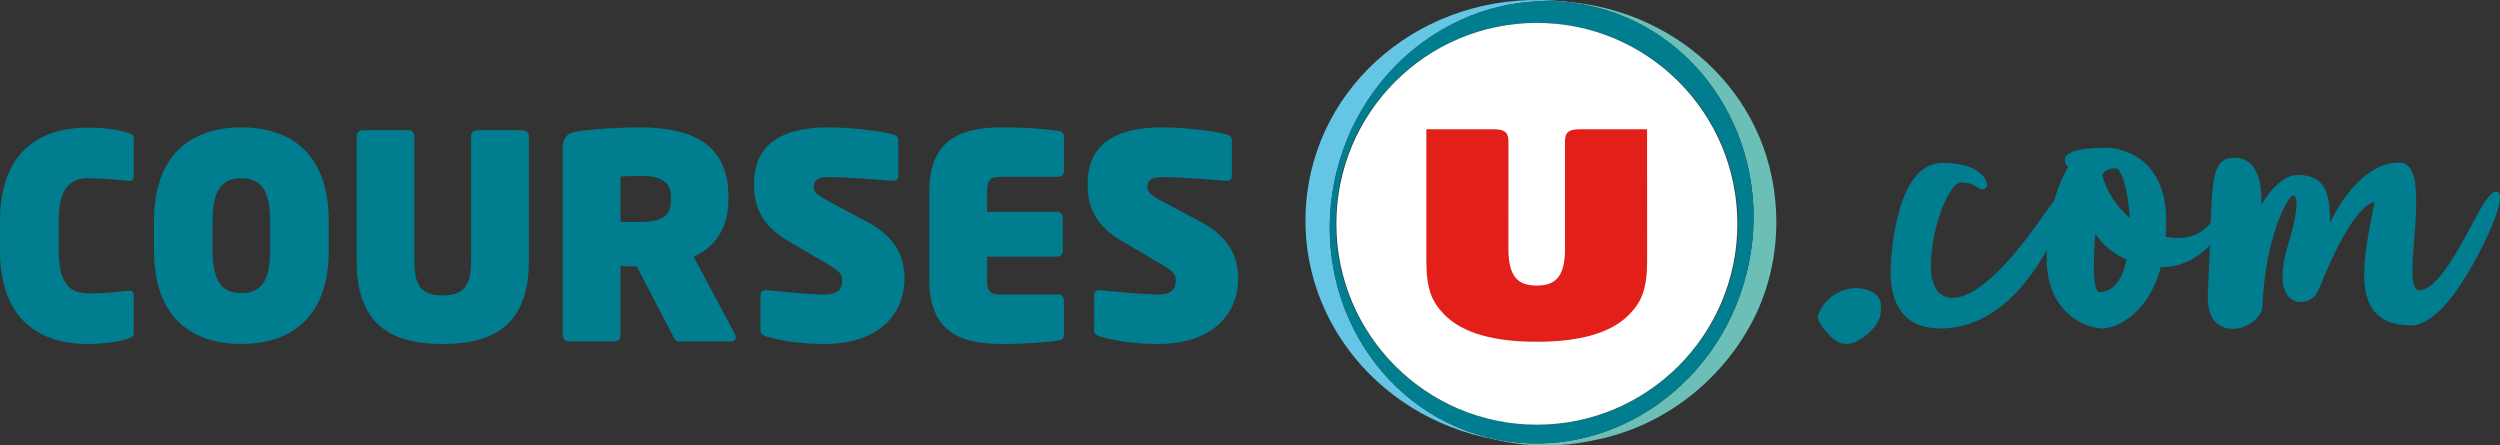
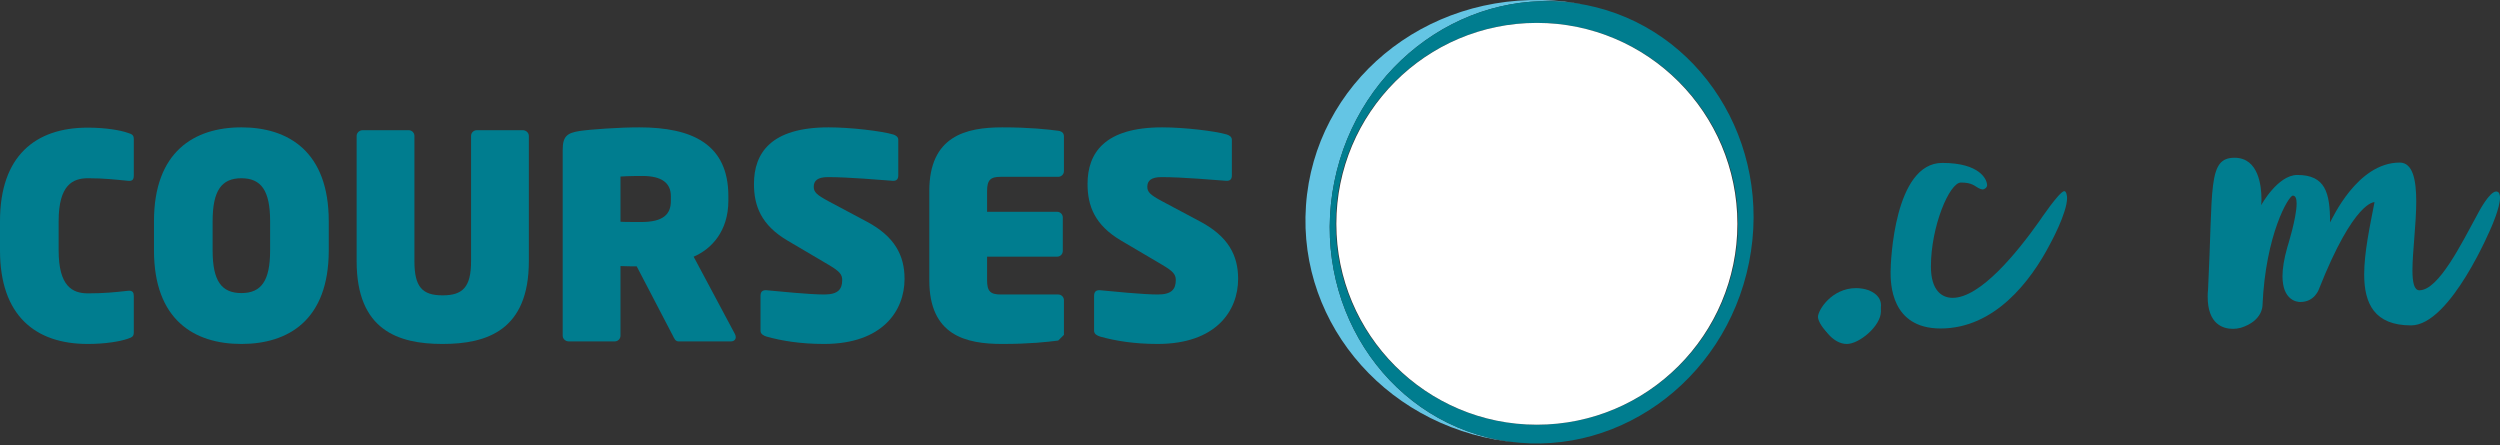
<svg xmlns="http://www.w3.org/2000/svg" width="825" height="147" viewBox="0 0 825 147" fill="none">
  <rect x="0" y="0" width="825" height="147" fill="#333333" stroke="none" />
  <g clip-path="url(#clip0_4872_191)">
-     <path d="M517.479 0.638C515.815 0.475 514.144 0.397 512.472 0.405C516.053 0.52 519.62 0.92 523.138 1.602C560.929 8.956 585.127 47.037 577.182 86.66C569.228 126.285 532.16 152.457 494.357 145.113C492.671 144.788 491.015 144.392 489.39 143.946C496.072 145.988 503.024 147.018 510.013 147C517.287 147 522.934 146.016 528.319 144.798C551.633 139.513 570.548 123.149 579.976 102.638C584.083 93.427 586.202 83.455 586.193 73.372C586.193 32.806 554.366 3.764 517.479 0.639" fill="#6BBFB6" />
    <path d="M430.968 67.888C428.204 107.754 459.067 142.468 501.174 146.08C498.887 145.872 496.611 145.547 494.357 145.107C456.568 137.761 432.37 99.67 440.314 60.047C448.208 20.696 484.83 -5.375 522.357 1.464C519.182 0.839 515.971 0.416 512.744 0.196C469.916 -2.736 433.76 27.566 430.967 67.888" fill="#64C5E4" />
    <path d="M523.138 1.602C485.349 -5.743 448.258 20.418 440.314 60.041C432.371 99.676 456.569 137.767 494.36 145.112C532.15 152.465 569.229 126.293 577.173 86.661C585.128 47.037 560.929 8.955 523.138 1.602M507.17 140.151C470.507 140.151 440.782 110.469 440.782 73.848C440.782 37.237 470.507 7.555 507.17 7.555C543.832 7.555 573.557 37.237 573.557 73.848C573.557 110.469 543.832 140.151 507.17 140.151Z" fill="#007D8F" />
    <path d="M507.168 140.152C470.626 140.152 440.994 110.47 440.994 73.86C440.994 37.239 470.626 7.556 507.168 7.556C543.709 7.556 573.342 37.238 573.342 73.86C573.342 110.47 543.709 140.152 507.168 140.152Z" fill="white" />
-     <path d="M543.532 42.667H521.101C517.017 42.667 516.439 44.31 516.439 46.837V83.245C516.163 91.573 513.056 94.231 507.123 94.231C501.018 94.231 497.919 91.432 497.776 82.575C497.776 77.644 497.788 46.836 497.788 46.836C497.788 44.309 497.208 42.666 493.114 42.666H470.694V85.954C470.694 95.55 472.552 99.597 476.515 103.706C482.671 110.095 493.398 112.784 507.124 112.784C520.838 112.784 531.575 110.095 537.721 103.706C541.683 99.597 543.553 95.55 543.553 85.954L543.532 42.667Z" fill="#E22019" />
    <path d="M42.083 111.815C39.641 112.66 34.85 113.504 28.932 113.504C11.649 113.504 0 104.123 0 82.643V72.981C0 51.501 11.649 42.121 28.932 42.121C34.85 42.121 39.641 42.965 42.083 43.809C43.586 44.279 44.15 44.56 44.15 45.873V57.879C44.15 59.193 43.774 59.849 42.178 59.662C38.326 59.287 34.381 58.817 29.026 58.817C23.954 58.817 19.351 61.069 19.351 72.981V82.643C19.351 94.462 23.86 96.808 29.026 96.808C34.381 96.808 38.044 96.432 42.178 95.963C43.868 95.776 44.15 96.619 44.15 97.745V109.752C44.149 110.971 43.586 111.346 42.083 111.815Z" fill="#007D8F" />
    <path d="M79.652 113.504C64.059 113.504 50.814 105.53 50.814 82.643V72.981C50.814 50.094 64.059 42.027 79.652 42.027C95.244 42.027 108.489 50.094 108.489 72.981V82.643C108.49 105.53 95.244 113.504 79.652 113.504ZM89.139 72.982C89.139 62.945 86.227 58.818 79.652 58.818C73.076 58.818 70.165 62.945 70.165 72.982V82.644C70.165 92.681 73.077 96.714 79.652 96.714C86.227 96.714 89.139 92.682 89.139 82.644V72.982Z" fill="#007D8F" />
    <path d="M146.057 113.504C131.31 113.504 117.689 108.907 117.689 86.208V44.841C117.689 43.809 118.628 42.965 119.662 42.965H134.879C135.377 42.966 135.854 43.164 136.206 43.516C136.558 43.867 136.756 44.344 136.758 44.841V86.208C136.758 94.744 139.388 97.463 146.057 97.463C152.726 97.463 155.451 94.744 155.451 86.208V44.841C155.452 44.344 155.651 43.867 156.003 43.516C156.355 43.164 156.831 42.966 157.329 42.965H172.547C173.58 42.965 174.52 43.809 174.52 44.841V86.208C174.52 108.907 160.805 113.504 146.057 113.504Z" fill="#007D8F" />
    <path d="M241.207 112.66H223.922C222.889 112.66 222.513 111.722 222.044 110.784L210.114 87.897C208.705 87.897 207.672 87.897 204.76 87.802V110.784C204.758 111.281 204.56 111.757 204.208 112.109C203.856 112.46 203.379 112.658 202.881 112.66H187.664C186.631 112.66 185.691 111.816 185.691 110.784V49.438C185.691 44.936 187.194 43.903 191.139 43.248C194.896 42.684 204.29 42.028 210.958 42.028C228.431 42.028 240.36 47.562 240.36 64.728V66.229C240.36 76.265 234.818 82.174 228.9 84.707L242.521 110.221C242.69 110.54 242.786 110.892 242.802 111.253C242.804 112.097 242.146 112.66 241.207 112.66ZM221.387 64.728C221.387 60.319 218.287 58.068 211.993 58.068C211.336 58.068 207.484 58.068 204.76 58.256V73.17C205.23 73.264 211.053 73.264 211.617 73.264C218.85 73.264 221.386 70.731 221.386 66.322L221.387 64.728Z" fill="#007D8F" />
    <path d="M271.917 113.504C264.214 113.504 257.921 112.472 252.942 111.065C252.003 110.783 250.97 110.221 250.97 109.189V97.652C250.97 96.338 251.533 95.682 252.942 95.776C256.982 96.151 267.033 97.184 272.011 97.184C276.614 97.184 277.929 95.401 277.929 92.4C277.929 90.523 276.99 89.492 273.514 87.428L259.987 79.454C251.157 74.296 248.809 67.917 248.809 60.695C248.809 50.471 254.445 42.028 273.42 42.028C280.841 42.028 290.892 43.248 294.743 44.374C295.588 44.655 296.434 45.124 296.434 46.156V57.881C296.434 58.913 296.058 59.757 294.555 59.663C290.704 59.382 279.996 58.444 273.232 58.444C269.757 58.444 268.535 59.663 268.535 61.633C268.535 63.322 269.381 64.26 273.42 66.417L286.101 73.171C295.213 78.048 298.501 84.238 298.501 92.025C298.5 102.529 291.268 113.504 271.917 113.504Z" fill="#007D8F" />
-     <path d="M349.22 112.378C345.65 112.847 339.827 113.504 330.715 113.504C318.692 113.504 306.668 110.69 306.668 92.492V63.039C306.668 44.936 318.692 42.028 330.715 42.028C339.827 42.028 345.65 42.684 349.22 43.154C350.441 43.341 351.099 43.904 351.099 45.029V56.473C351.097 56.97 350.899 57.447 350.547 57.798C350.195 58.15 349.718 58.348 349.22 58.349H330.245C326.864 58.349 325.737 59.381 325.737 63.039V69.886H348.845C349.342 69.888 349.819 70.086 350.171 70.437C350.523 70.789 350.722 71.265 350.723 71.762V82.831C350.722 83.328 350.523 83.804 350.171 84.156C349.819 84.507 349.342 84.705 348.845 84.707H325.737V92.492C325.737 96.151 326.864 97.183 330.245 97.183H349.22C349.718 97.184 350.195 97.382 350.547 97.734C350.899 98.085 351.097 98.562 351.099 99.059V110.502C351.099 111.628 350.441 112.191 349.22 112.378Z" fill="#007D8F" />
+     <path d="M349.22 112.378C345.65 112.847 339.827 113.504 330.715 113.504C318.692 113.504 306.668 110.69 306.668 92.492V63.039C306.668 44.936 318.692 42.028 330.715 42.028C339.827 42.028 345.65 42.684 349.22 43.154C350.441 43.341 351.099 43.904 351.099 45.029V56.473C351.097 56.97 350.899 57.447 350.547 57.798C350.195 58.15 349.718 58.348 349.22 58.349H330.245C326.864 58.349 325.737 59.381 325.737 63.039V69.886H348.845C349.342 69.888 349.819 70.086 350.171 70.437C350.523 70.789 350.722 71.265 350.723 71.762V82.831C350.722 83.328 350.523 83.804 350.171 84.156C349.819 84.507 349.342 84.705 348.845 84.707H325.737V92.492C325.737 96.151 326.864 97.183 330.245 97.183H349.22C349.718 97.184 350.195 97.382 350.547 97.734C350.899 98.085 351.097 98.562 351.099 99.059V110.502Z" fill="#007D8F" />
    <path d="M381.998 113.504C374.295 113.504 368.002 112.472 363.023 111.065C362.084 110.783 361.05 110.221 361.05 109.189V97.652C361.05 96.338 361.614 95.682 363.023 95.776C367.062 96.151 377.113 97.184 382.092 97.184C386.694 97.184 388.01 95.401 388.01 92.4C388.01 90.523 387.071 89.492 383.595 87.428L370.068 79.454C361.238 74.296 358.89 67.917 358.89 60.695C358.89 50.471 364.526 42.028 383.501 42.028C390.922 42.028 400.973 43.248 404.824 44.374C405.669 44.655 406.515 45.124 406.515 46.156V57.881C406.515 58.913 406.139 59.757 404.636 59.663C400.785 59.382 390.076 58.444 383.313 58.444C379.838 58.444 378.616 59.663 378.616 61.633C378.616 63.322 379.461 64.26 383.501 66.417L396.182 73.171C405.294 78.048 408.582 84.238 408.582 92.025C408.581 102.529 401.348 113.504 381.998 113.504Z" fill="#007D8F" />
    <path d="M601.258 106.241C601.258 104.309 605.353 97.381 613.088 97.381C614.406 97.396 615.712 97.626 616.955 98.063C619.685 99.198 620.709 100.902 620.709 102.72C620.709 107.604 613.543 113.51 609.448 113.51C604.898 113.51 601.257 108.172 601.257 106.241" fill="#007D8F" />
    <path d="M623.893 89.77C623.893 86.25 625.145 53.763 640.956 53.763C653.355 53.763 655.744 59.215 655.744 61.147C655.744 61.828 654.947 62.51 654.264 62.51C653.866 62.472 653.48 62.356 653.127 62.169C651.649 61.487 650.966 60.237 647.098 60.237C643.344 60.237 637.202 74.664 637.202 87.953C637.202 95.904 640.842 98.289 644.368 98.289C653.583 98.289 665.753 83.183 672.92 73.073C672.92 73.073 679.632 63.077 681.225 63.077C681.907 63.077 682.135 64.667 682.135 65.349C682.135 70.347 676.561 80.457 676.561 80.457C670.077 92.95 658.133 108.399 640.39 108.399C623.895 108.399 623.895 93.291 623.895 89.77" fill="#007D8F" />
-     <path d="M675.398 85.113C675.398 65.69 682.564 55.012 682.564 55.012C682.564 55.012 681.425 54.671 681.425 52.741C681.425 48.878 691.208 48.766 695.759 48.766C695.759 48.766 714.869 48.994 714.869 72.96C714.869 74.778 714.755 76.482 714.64 78.071C715.981 78.391 717.357 78.543 718.736 78.526C724.652 78.526 729.883 75.46 732.387 68.304C732.387 68.304 733.183 65.576 734.889 65.576L735.344 65.69C736.026 65.918 736.254 66.485 736.254 67.394C736.254 69.324 735.117 72.05 735.117 72.05C735.23 72.164 728.632 88.18 713.163 88.18H713.049C708.613 104.764 697.351 108.399 693.825 108.399C689.73 108.399 675.398 104.538 675.398 85.112M701.787 85.681C697.009 83.522 693.711 80.57 691.436 77.162C691.095 81.705 690.982 85.341 690.982 87.952C690.982 95.109 692.119 96.359 692.801 96.359C698.033 96.359 700.536 91.247 701.787 85.682M698.261 55.581C695.19 55.581 694.053 56.944 693.712 57.738C695.19 63.305 698.602 68.303 702.81 71.937C702.356 63.305 700.195 55.581 698.261 55.581Z" fill="#007D8F" />
    <path d="M728.539 97.949C728.523 97.19 728.561 96.43 728.652 95.677C730.359 61.828 728.426 52.06 737.411 52.06C745.375 52.06 746.284 61.488 746.284 65.69C746.29 66.373 746.252 67.056 746.171 67.734C746.171 67.734 751.63 57.739 758.113 57.739C767.327 57.739 768.92 63.532 768.92 73.414C769.603 72.277 777.906 53.65 791.898 53.65C796.22 53.65 797.358 59.328 797.358 66.484C797.358 73.981 796.106 83.183 796.106 89.202C796.106 93.177 796.676 95.791 798.382 95.791C804.752 95.791 812.26 80.457 817.833 70.233C817.833 70.233 821.473 63.191 823.747 63.191C824.886 63.191 824.999 64.555 824.999 65.234C824.999 68.529 822.269 74.663 822.269 74.663C822.269 74.663 808.733 107.377 795.652 107.377C783.594 107.377 780.181 100.221 780.181 90.566C780.181 83.41 782.001 74.891 783.594 66.713C783.594 66.713 776.882 66.031 765.28 95.336C765.28 95.336 763.915 99.654 759.137 99.654H759.024C758.113 99.654 753.223 99.2 753.223 91.135C753.223 88.749 753.677 85.57 754.814 81.594C754.814 81.594 757.885 71.938 757.885 67.167C757.885 65.578 757.544 64.556 756.635 64.556C755.27 64.556 747.648 77.277 746.624 100.789C746.624 100.789 746.739 105.902 739.458 108.173C738.605 108.4 737.725 108.515 736.842 108.514C733.657 108.514 728.538 107.037 728.538 97.95" fill="#007D8F" />
    <path d="M599.924 104.555C599.924 102.489 604.307 95.074 612.583 95.074C613.994 95.09 615.392 95.337 616.722 95.804C619.643 97.019 620.739 98.842 620.739 100.788C620.739 106.015 613.07 112.335 608.688 112.335C603.82 112.335 599.924 106.621 599.924 104.555Z" fill="#007D8F" />
  </g>
  <defs>
    <clipPath id="clip0_4872_191">
      <rect width="825" height="147" fill="white" />
    </clipPath>
  </defs>
</svg>